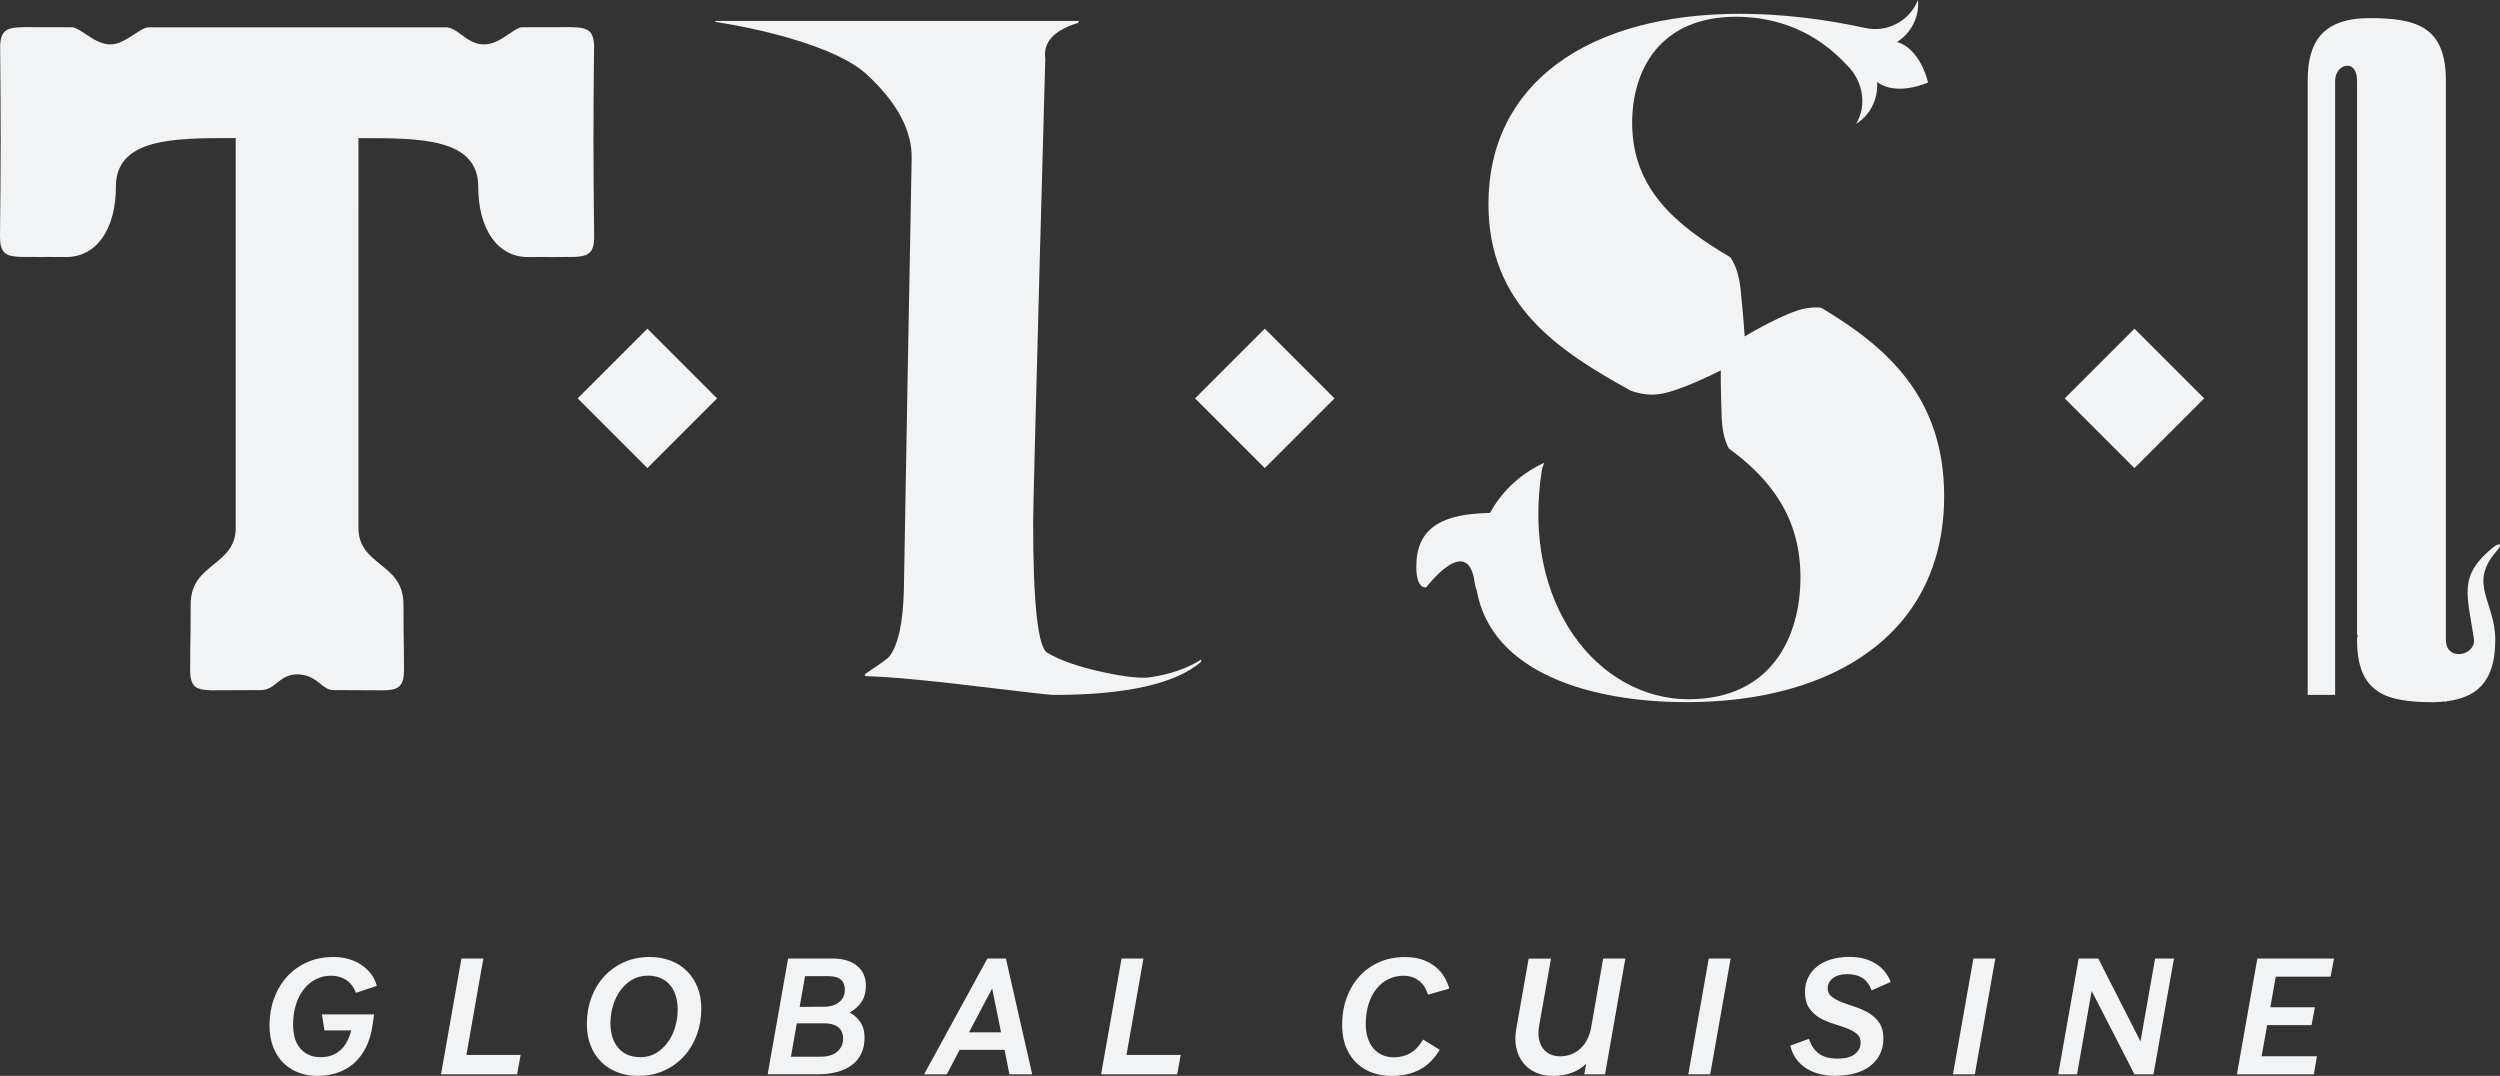
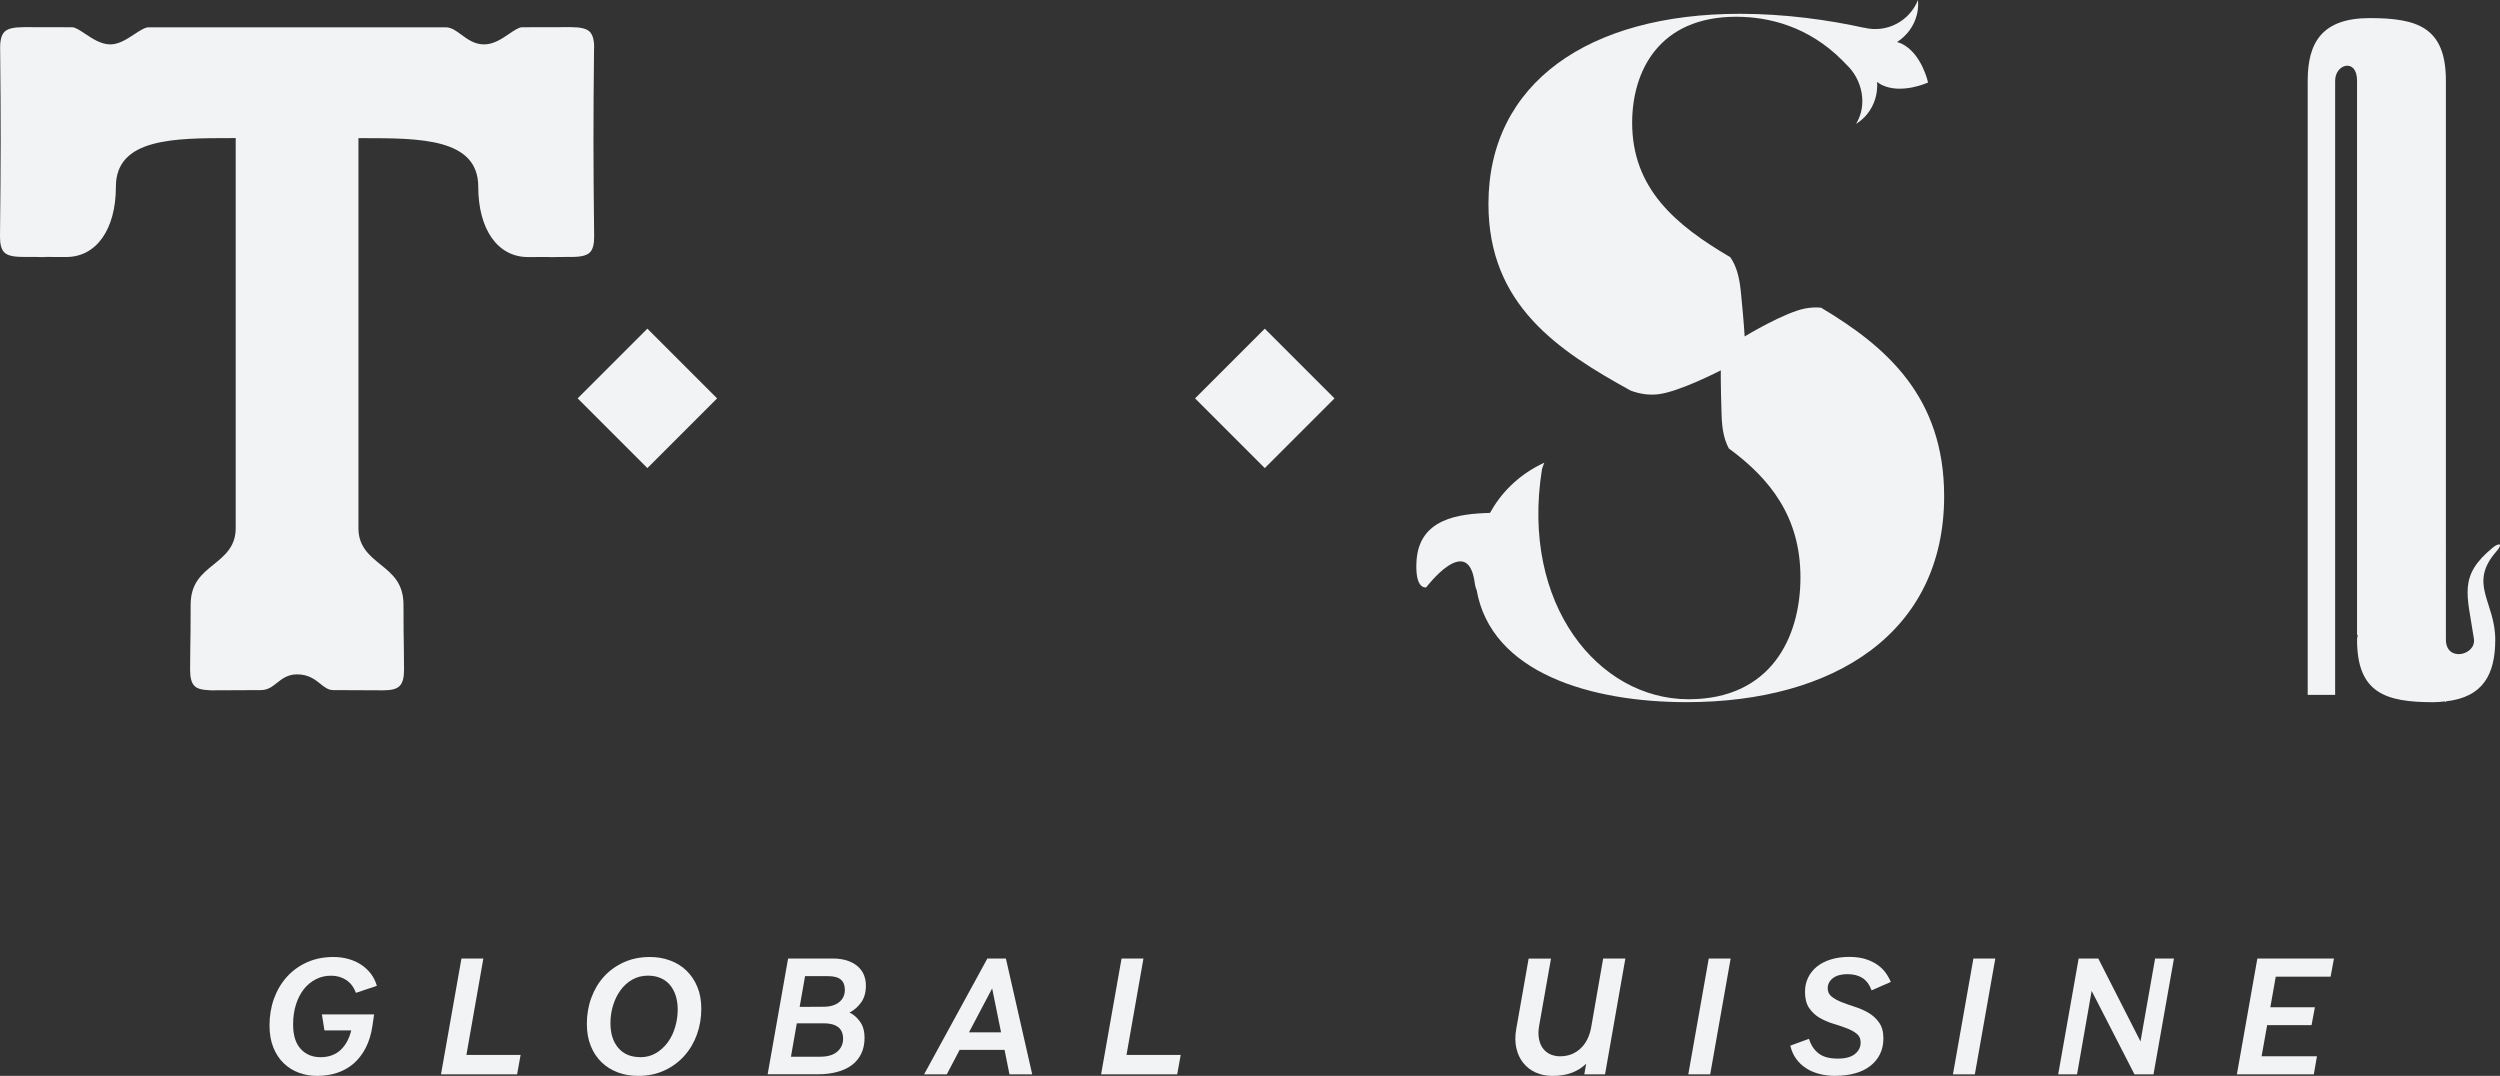
<svg xmlns="http://www.w3.org/2000/svg" id="a" data-name="Layer 1" width="500" height="215.18" viewBox="0 0 500 215.18">
  <rect x="0" y="0" width="500" height="215.18" fill="#333333" stroke="none" />
  <g>
    <path d="M364.21,61.54c-1.01-.1-2-.05-3.04,.13-4.18,.73-12.24,5.62-12.24,5.62,0,0-.12-2.53-.76-8.93-.3-3.02-.88-5.12-2.11-6.92-10.92-6.4-19.63-13.71-19.63-26.89,0-10.3,5.35-21.2,20.8-21.2,6.5,0,14.41,1.9,21.24,8.73,.26,.26,.76,.79,.76,.79,3.21,2.97,4.34,8.04,1.98,11.91,.8-.51,1.55-1.12,2.18-1.9,1.55-1.9,2.19-4.23,2.03-6.5,.28,.2,.55,.41,.86,.57,4.02,2.01,9.33-.45,9.33-.45,0,0-1.21-5.73-5.23-7.74-.31-.16-.65-.24-.97-.35,1.91-1.23,3.39-3.14,3.98-5.52,.24-.97,.28-1.94,.21-2.89-1.68,4.2-6.2,6.65-10.72,5.55v.02c-7.11-1.58-15.9-2.81-24.87-2.81-30.31,0-50.32,13.87-50.32,38.04,0,20.14,13.83,29.27,28.46,37.33,1.89,.68,3.57,.92,5.42,.73,4.22-.45,12.59-4.79,12.59-4.79,0,0-.05,2.53,.16,8.96,.09,2.83,.5,4.88,1.45,6.66,8.3,6.09,14.32,13.73,14.32,25.79s-5.94,24.37-22.38,24.37c-18.03,0-33.62-18.96-29.32-45.96,.06-.35,.47-1.35,.47-1.35-5.42,2.52-8.77,6.27-10.86,10.04-6.27,.18-14.2,1.13-14.7,9.66-.34,5.82,1.94,5.23,1.94,5.23,0,0,8.27-10.93,9.68-1.08,.12,.87,.26,1.33,.4,1.57,2.91,16.69,22.94,22.47,42,22.47,29.52,0,51.51-13.87,51.51-41.2,0-19.81-11.49-29.87-24.61-37.69Z" style="fill: #f2f3f4;" />
-     <path d="M220.22,134.34c-4.64-1.03-8.22-2.28-10.72-3.76-1.91-1.03-2.87-9.72-2.87-26.07,0-2.35,.44-19.96,1.33-52.81l1.1-40c-.44-3.24,1.69-5.6,6.41-7.07,.29-.14,.36-.29,.22-.44h-72.39c-.44,.15-.44,.22,0,.22,8.55,1.33,23.96,4.83,30.08,10.5,6.11,5.67,9.1,11.31,8.95,16.9-.59,31.68-1.11,60.32-1.55,85.96-.15,6.63-1.1,11.12-2.87,13.48-.15,.3-1.77,1.48-4.86,3.54-.15,.3-.08,.44,.22,.44,4.71,.14,11.97,.81,21.77,1.99,9.8,1.18,14.99,1.77,15.58,1.77,14.58,0,24.45-2.21,29.61-6.63v-.44c-2.8,1.76-6.19,2.95-10.16,3.53-1.92,.29-5.2-.08-9.83-1.1Z" style="fill: #f2f3f4;" />
    <path d="M118.83,9.67c.02-1.62-.27-2.71-.88-3.32-.65-.65-1.86-.91-3.71-.92h-.37c-1.57,.01-3.44,.02-9.46,.02-.65,0-1.63,.67-2.58,1.32-1.46,.99-3.11,2.11-5.02,2.11s-3.3-1.03-4.54-1.94c-1.08-.8-2.01-1.48-3.14-1.48H29.72c-.74,0-1.84,.72-2.9,1.42-1.43,.94-3.05,2-4.74,2-1.87,0-3.55-1.12-5.04-2.11-.97-.65-1.98-1.32-2.6-1.32-5.94,0-8.01-.01-9.66-.02-2.02,.01-3.23,.28-3.87,.92C.3,6.96,0,8.05,.03,9.67,.18,24.75,.17,31.77,0,47.24c-.02,1.57,.26,2.63,.84,3.22,.64,.65,1.77,.92,3.8,.92,1.89,0,3.08,0,3.84,.04l.36-.02v.05s.06,0,.08,0v-.06c.13,0,.92,.01,4.33,.01,6.03,0,9.93-5.52,9.93-14.07,0-9.71,11.73-9.71,23.06-9.71h.9V105.66c0,3.67-2.24,5.48-4.4,7.23-2.37,1.92-4.61,3.73-4.61,8.07,0,4.87-.04,6.77-.07,8.42-.02,1.26-.04,2.37-.04,4.55,0,1.63,.28,2.67,.89,3.27,.6,.6,1.61,.79,3.23,.86h.73c2.8-.03,4.73-.04,9.25-.04,1.45,0,2.28-.66,3.25-1.43,1.02-.81,2.17-1.72,4.04-1.72,2.31,0,3.63,1.06,4.7,1.92,.86,.69,1.54,1.23,2.6,1.23,4.52,0,6.45,.01,9.25,.04h.73c1.58,0,2.63-.25,3.23-.86,.61-.6,.89-1.64,.89-3.27,0-2.19-.02-3.3-.04-4.55-.03-1.65-.07-3.55-.07-8.42,0-4.34-2.24-6.16-4.61-8.07-2.16-1.75-4.4-3.57-4.4-7.23V27.63h.9c11.34,0,23.06,0,23.06,9.71,0,8.55,3.9,14.07,9.93,14.07,3.41,0,4.19,0,4.32-.01v.06s.05,0,.07,0v-.05s.35,.02,.35,.02c.76-.04,1.96-.04,3.86-.04,2.03,0,3.17-.27,3.81-.92,.58-.59,.86-1.65,.84-3.22-.18-15.46-.18-22.48-.02-37.57Z" style="fill: #f2f3f4;" />
    <path d="M498.56,109.52c-6.95,5.7-5.11,9.31-3.78,18.23,.5,3.33-5.6,4.74-5.6,.18V16.13c0-10.68-5.69-12.51-15.24-12.51s-12.4,4.9-12.4,12.51v122.85h5.49V16.13c0-3.37,4.38-4.56,4.38,0V126.93l.13,.1c-.02,.33-.13,.54-.13,.9,0,10.68,5.69,12.51,15.24,12.51,.85,0,1.58-.08,2.32-.16l.21,.16v-.17c7.49-.84,9.87-5.46,9.87-12.34,0-7.61-5.48-11.12,.22-17.64,1.45-1.66,.5-1.76-.71-.77Z" style="fill: #f2f3f4;" />
    <rect x="119.61" y="69.81" width="19.72" height="19.72" transform="translate(-18.41 114.89) rotate(-45)" style="fill: #f2f3f4;" />
    <rect x="243.1" y="69.81" width="19.72" height="19.72" transform="translate(17.75 202.21) rotate(-45)" style="fill: #f2f3f4;" />
-     <rect x="417.03" y="69.81" width="19.72" height="19.72" transform="translate(68.7 325.2) rotate(-45)" style="fill: #f2f3f4;" />
  </g>
  <g>
    <path d="M74.82,202.88l-.32,2.21c-.25,1.73-.71,3.23-1.36,4.49s-1.47,2.31-2.44,3.15c-.97,.83-2.08,1.45-3.31,1.85-1.24,.4-2.56,.6-3.98,.6-1.27,0-2.48-.21-3.63-.63s-2.17-1.06-3.04-1.9c-.88-.85-1.57-1.9-2.08-3.17-.51-1.27-.76-2.74-.76-4.41,0-1.9,.3-3.69,.9-5.35s1.46-3.11,2.57-4.34c1.11-1.24,2.45-2.21,4.03-2.92,1.57-.71,3.34-1.06,5.28-1.06,1.06,0,2.06,.13,3.01,.4,.95,.26,1.81,.65,2.57,1.16,.76,.51,1.41,1.12,1.94,1.82,.53,.71,.92,1.51,1.17,2.39l-4.19,1.4c-.42-1.14-1.07-2-1.94-2.57-.87-.57-1.87-.86-3.01-.86s-2.11,.23-3.04,.7c-.93,.47-1.73,1.13-2.41,1.98-.68,.86-1.21,1.89-1.59,3.09s-.57,2.54-.57,3.99c0,2.16,.51,3.79,1.52,4.89s2.34,1.65,3.96,1.65,2.95-.47,3.98-1.41c1.03-.94,1.75-2.26,2.17-3.95h-5.36l-.51-3.2h10.43Z" style="fill: #f2f3f4;" />
    <path d="M93.27,210.99h10.85l-.7,3.87h-15.22l4.09-23.15h4.38l-3.39,19.28Z" style="fill: #f2f3f4;" />
    <path d="M127.65,215.18c-1.48,0-2.84-.23-4.09-.7-1.25-.47-2.33-1.14-3.25-2.03s-1.64-1.98-2.16-3.27c-.52-1.29-.78-2.76-.78-4.41,0-1.86,.3-3.61,.9-5.23s1.45-3.05,2.55-4.25,2.43-2.15,3.98-2.85c1.56-.7,3.28-1.04,5.19-1.04,1.44,0,2.79,.23,4.04,.7,1.26,.46,2.35,1.14,3.27,2.03,.92,.89,1.64,1.97,2.17,3.25s.79,2.74,.79,4.39c0,1.8-.29,3.51-.87,5.12-.58,1.61-1.42,3.04-2.51,4.26s-2.41,2.21-3.97,2.93c-1.55,.73-3.31,1.1-5.28,1.1Zm.44-3.74c1.16,0,2.2-.28,3.12-.83s1.7-1.27,2.35-2.15c.65-.89,1.14-1.9,1.47-3.05,.34-1.14,.51-2.3,.51-3.49,0-1.01-.13-1.94-.4-2.78s-.65-1.55-1.14-2.14-1.11-1.05-1.86-1.38c-.74-.33-1.59-.49-2.54-.49-1.16,0-2.21,.26-3.14,.79-.93,.53-1.72,1.24-2.36,2.13-.65,.89-1.14,1.9-1.49,3.04-.35,1.14-.52,2.33-.52,3.55,0,2.07,.52,3.72,1.57,4.95s2.52,1.84,4.42,1.84Z" style="fill: #f2f3f4;" />
    <path d="M169.93,202.52c.82,.4,1.53,1.02,2.11,1.86s.87,1.89,.87,3.15-.22,2.3-.67,3.22-1.07,1.68-1.89,2.28c-.81,.6-1.79,1.06-2.93,1.36-1.14,.31-2.4,.46-3.77,.46h-10.12l4.09-23.15h8.88c1.12,0,2.1,.14,2.93,.41,.83,.28,1.53,.66,2.09,1.14,.56,.48,.98,1.06,1.25,1.71,.27,.66,.41,1.37,.41,2.13,0,1.37-.31,2.5-.94,3.38s-1.4,1.56-2.33,2.04Zm-5.84,8.82c1.46,0,2.58-.34,3.36-1.01,.78-.68,1.17-1.53,1.17-2.57s-.34-1.86-1.02-2.36c-.68-.5-1.62-.74-2.82-.74h-5.42l-1.17,6.69h5.9Zm-3.08-16.11l-1.08,6.15,4.79-.03c1.31,0,2.35-.31,3.11-.92,.76-.61,1.14-1.44,1.14-2.47,0-.89-.26-1.57-.79-2.03-.53-.46-1.38-.7-2.54-.7h-4.63Z" style="fill: #f2f3f4;" />
    <path d="M201.89,214.86l-.98-4.89h-8.98l-2.57,4.89h-4.54l12.65-23.15h3.71l5.26,23.15h-4.57Zm-8.09-8.4h6.41l-1.78-8.78-4.63,8.78Z" style="fill: #f2f3f4;" />
    <path d="M225.3,210.99h10.84l-.7,3.87h-15.22l4.09-23.15h4.38l-3.39,19.28Z" style="fill: #f2f3f4;" />
-     <path d="M278.26,215.18c-1.27,0-2.49-.19-3.65-.59-1.16-.39-2.19-.99-3.09-1.79-.9-.8-1.63-1.82-2.19-3.06-.56-1.24-.86-2.7-.9-4.39-.04-1.99,.23-3.83,.81-5.53,.58-1.7,1.42-3.17,2.52-4.42,1.1-1.25,2.43-2.23,4-2.93,1.56-.71,3.31-1.06,5.23-1.06,1.31,0,2.46,.17,3.45,.51s1.86,.8,2.58,1.38c.73,.58,1.33,1.25,1.79,2.01s.82,1.57,1.05,2.41l-4.25,1.21c-.15-.46-.35-.93-.6-1.38-.25-.45-.58-.86-.98-1.21-.4-.35-.88-.63-1.43-.86s-1.19-.33-1.93-.33c-1.06,0-2.04,.22-2.97,.67-.92,.44-1.72,1.08-2.39,1.92-.68,.84-1.21,1.85-1.59,3.06-.38,1.21-.57,2.56-.57,4.06,0,1.06,.14,2,.43,2.82,.28,.83,.68,1.52,1.17,2.08,.5,.56,1.09,.98,1.78,1.27,.69,.29,1.42,.43,2.21,.43,1.27,0,2.39-.29,3.36-.86s1.81-1.47,2.51-2.7l3.33,2.06c-1.08,1.8-2.41,3.12-3.99,3.96-1.59,.85-3.48,1.27-5.68,1.27Z" style="fill: #f2f3f4;" />
    <path d="M320.63,191.71h4.44l-4.06,23.15h-4.15l.38-2.12c-.78,.76-1.72,1.36-2.82,1.79-1.1,.43-2.41,.65-3.93,.65-1.23,0-2.34-.23-3.35-.68-1-.45-1.83-1.09-2.49-1.92-.66-.82-1.12-1.81-1.38-2.96-.26-1.15-.27-2.43-.02-3.82l2.48-14.08h4.47l-2.38,13.48c-.17,1.01-.17,1.9-.01,2.66,.16,.76,.44,1.4,.84,1.9,.4,.51,.89,.88,1.47,1.13,.58,.24,1.21,.37,1.88,.37,1.59,0,2.94-.5,4.05-1.51s1.83-2.41,2.17-4.2l2.41-13.83Z" style="fill: #f2f3f4;" />
    <path d="M337.66,214.86l4.09-23.15h4.38l-4.09,23.15h-4.38Z" style="fill: #f2f3f4;" />
    <path d="M367.15,215.18c-1.14,0-2.22-.13-3.22-.38-1-.25-1.9-.63-2.69-1.14-.8-.51-1.46-1.14-2.01-1.9s-.94-1.64-1.17-2.63l3.74-1.37c.38,1.25,1.02,2.22,1.92,2.92,.9,.7,2.17,1.04,3.82,1.04,1.54,0,2.69-.3,3.45-.92s1.14-1.38,1.14-2.28c0-.78-.28-1.38-.83-1.81s-1.24-.79-2.06-1.1c-.82-.31-1.72-.61-2.68-.9-.96-.29-1.85-.69-2.68-1.17-.82-.49-1.51-1.14-2.06-1.95-.55-.81-.82-1.88-.82-3.22,0-1.03,.2-1.98,.62-2.84s1-1.59,1.76-2.21c.76-.61,1.69-1.09,2.79-1.43s2.32-.51,3.68-.51c1.25,0,2.34,.15,3.27,.44,.93,.3,1.73,.68,2.39,1.16,.67,.47,1.22,1.01,1.65,1.62,.43,.6,.76,1.2,1,1.79l-3.84,1.68c-.42-1.14-1.04-1.97-1.84-2.48-.81-.51-1.81-.76-3.01-.76s-2.22,.27-2.9,.81-1.03,1.21-1.03,2.01c0,.72,.28,1.29,.83,1.71s1.24,.79,2.06,1.11c.82,.32,1.72,.63,2.68,.94,.96,.31,1.85,.71,2.68,1.21,.82,.5,1.51,1.14,2.06,1.94,.55,.79,.83,1.83,.83,3.12,0,1.21-.24,2.27-.71,3.2-.47,.93-1.13,1.71-1.97,2.35s-1.83,1.12-3,1.44-2.44,.49-3.84,.49Z" style="fill: #f2f3f4;" />
    <path d="M390.59,214.86l4.09-23.15h4.38l-4.09,23.15h-4.38Z" style="fill: #f2f3f4;" />
    <path d="M431.02,191.71h3.77l-4.09,23.15h-3.81l-8.56-16.68-2.92,16.68h-3.77l4.09-23.15h3.93l8.44,16.58,2.92-16.58Z" style="fill: #f2f3f4;" />
-     <path d="M447.38,214.86l4.09-23.15h15.32l-.67,3.62h-10.97l-1.08,6.12h8.91l-.67,3.58h-8.88l-1.11,6.22h11.07l-.63,3.62h-15.38Z" style="fill: #f2f3f4;" />
+     <path d="M447.38,214.86l4.09-23.15h15.32l-.67,3.62h-10.97l-1.08,6.12h8.91l-.67,3.58h-8.88l-1.11,6.22h11.07l-.63,3.62h-15.38" style="fill: #f2f3f4;" />
  </g>
</svg>